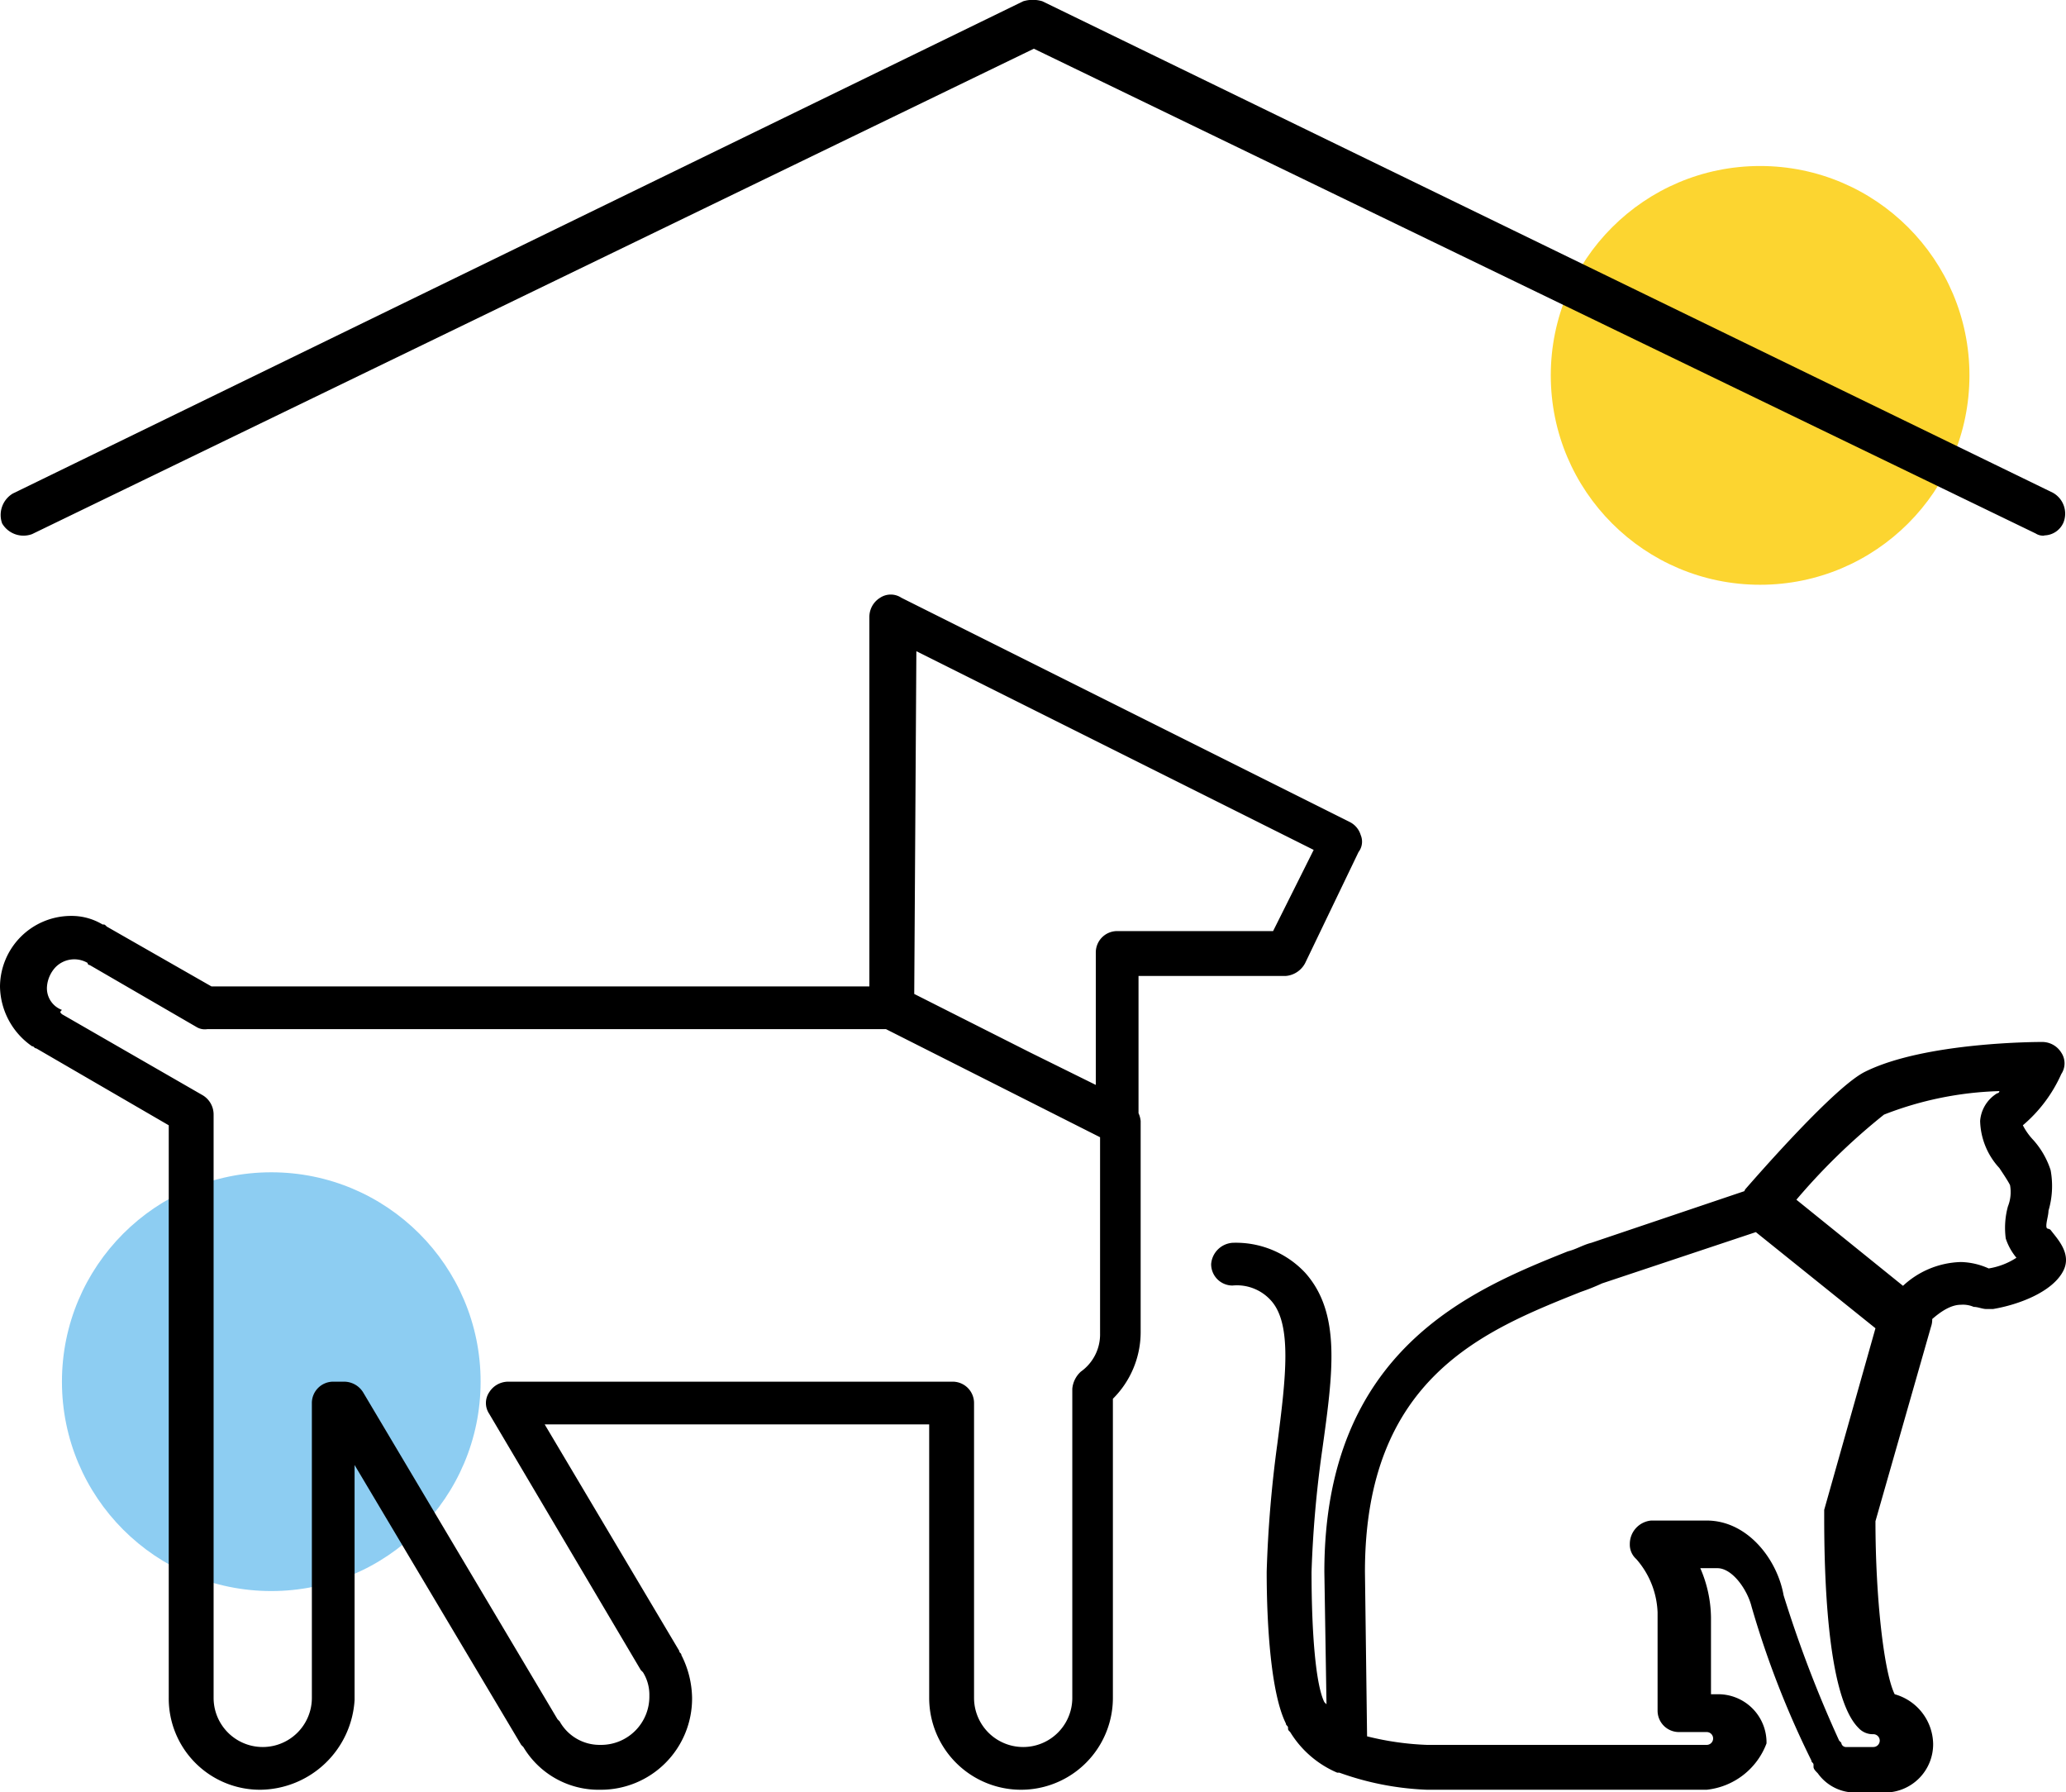
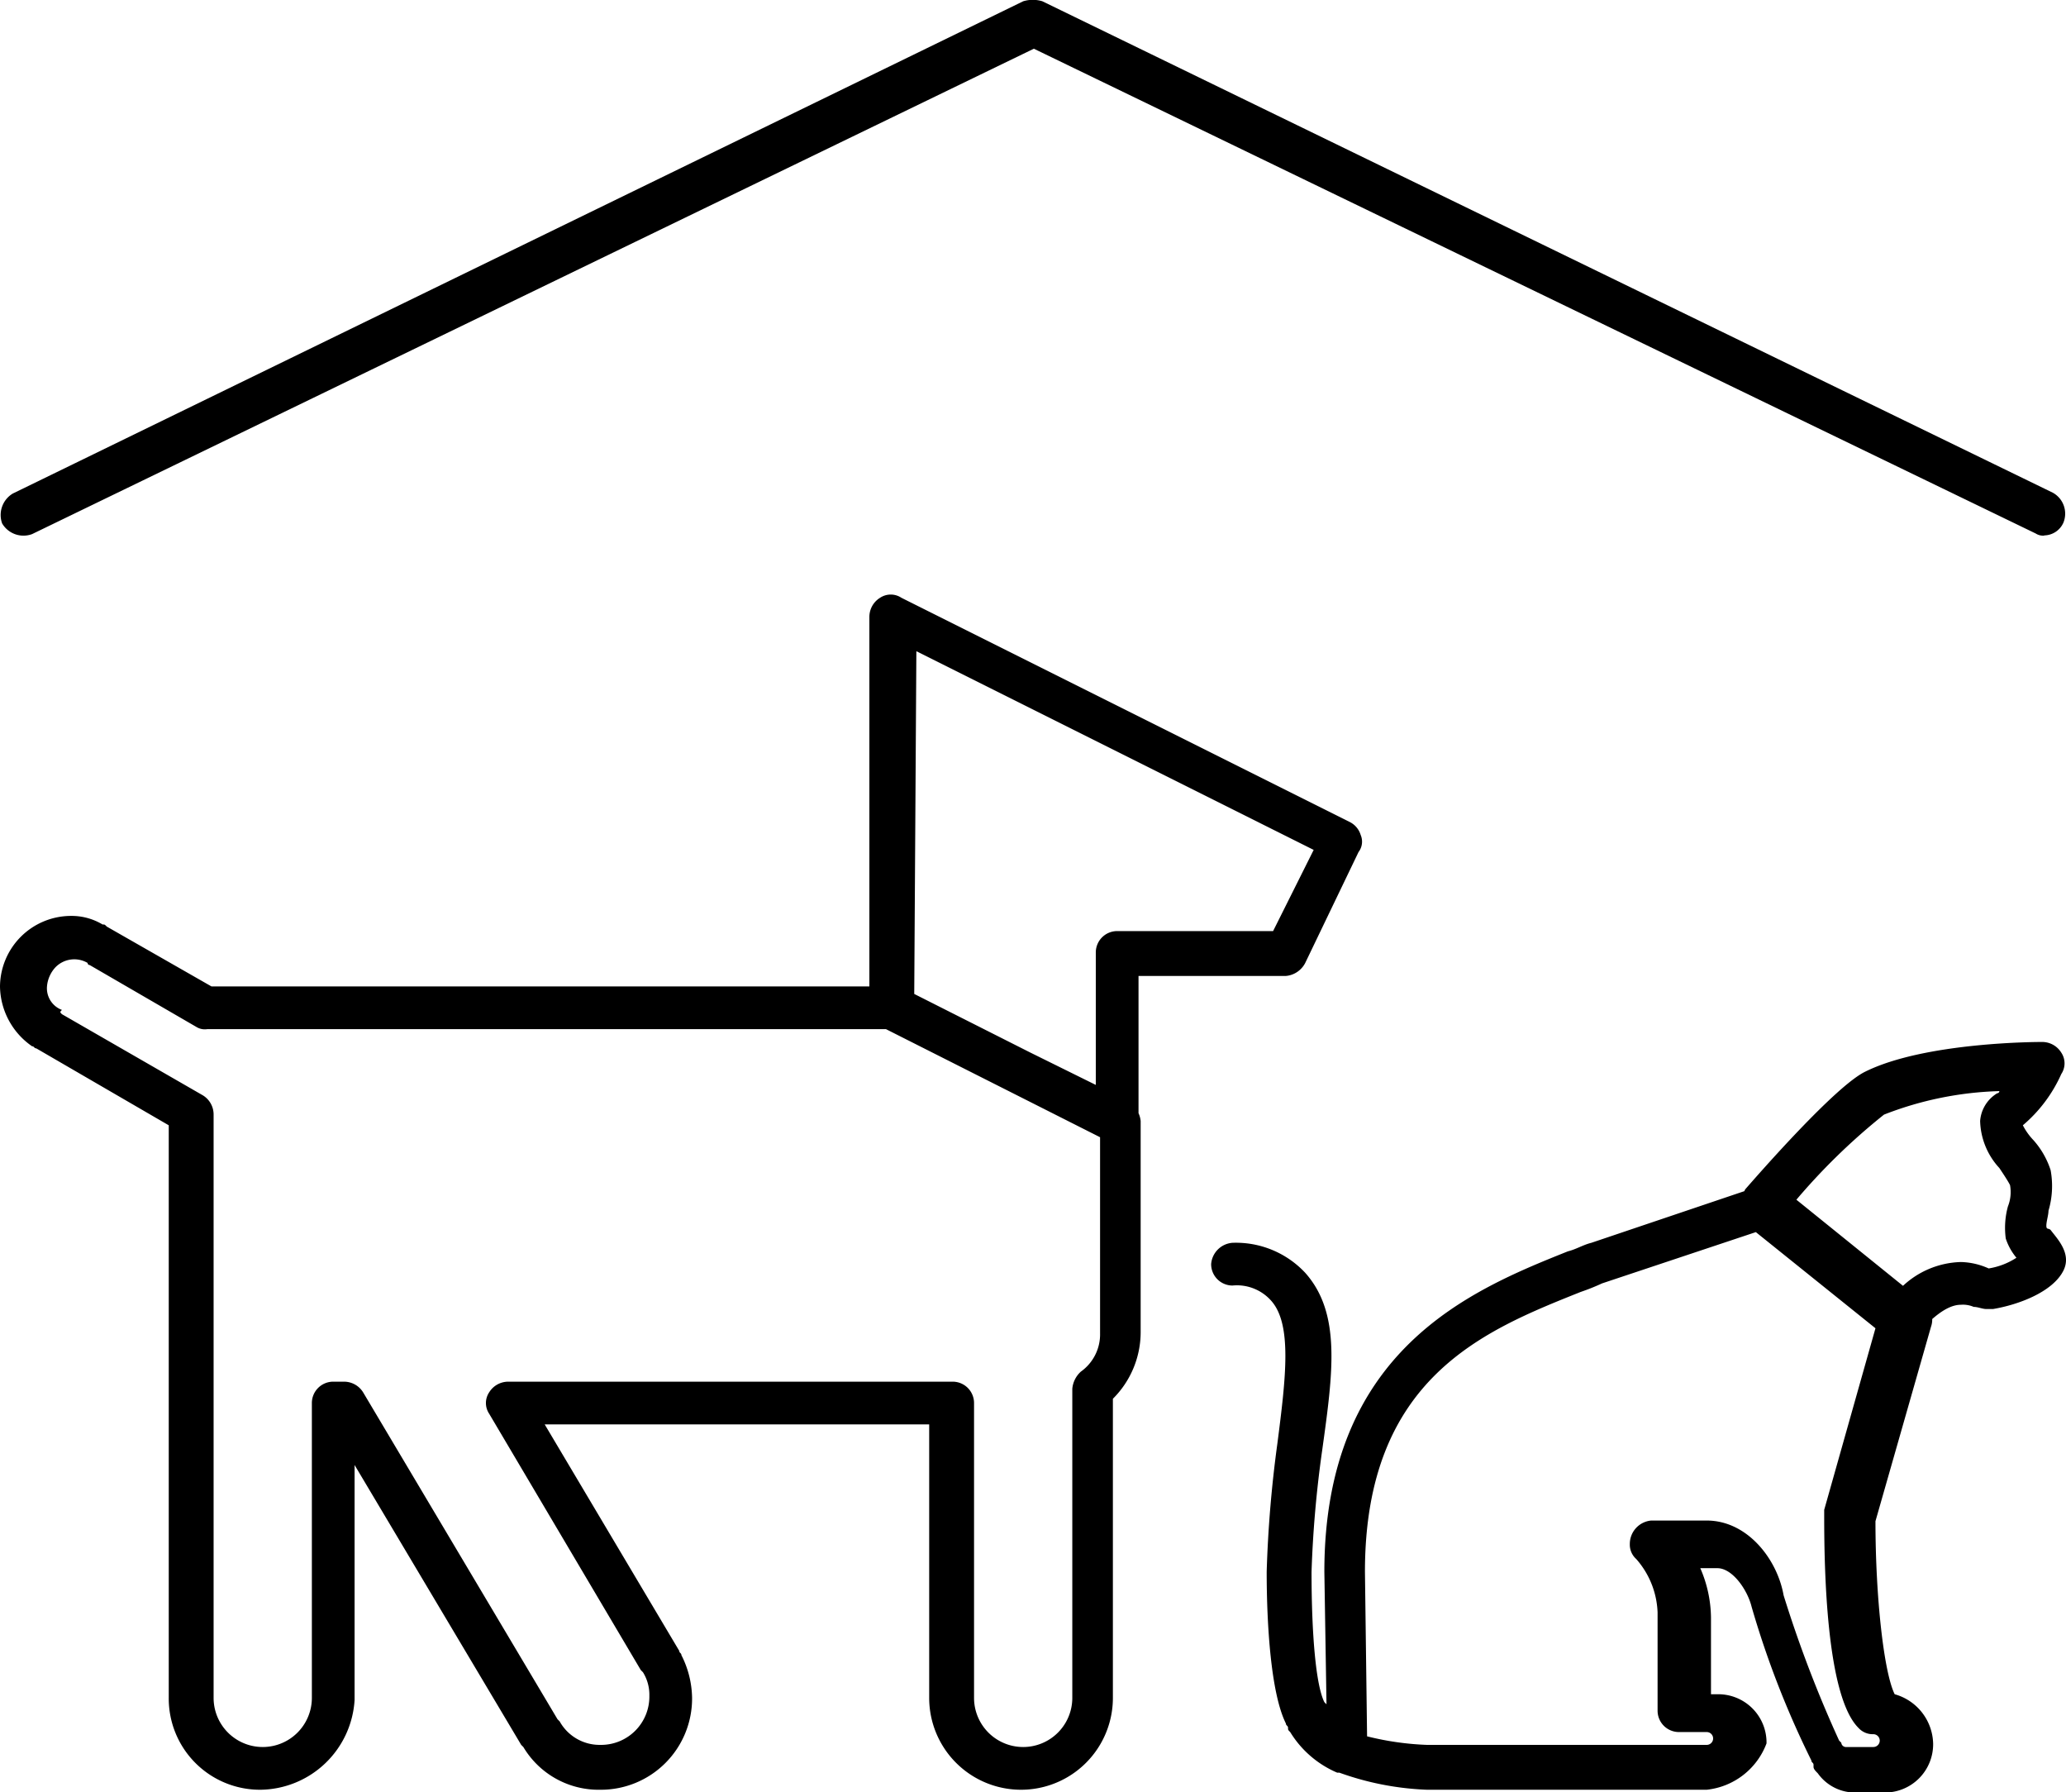
<svg xmlns="http://www.w3.org/2000/svg" viewBox="0 0 96.72 83.88">
  <defs>
    <style>.cls-1{fill:#fcd530;}.cls-2{fill:#8dcdf2;}</style>
  </defs>
  <title>pies-kot</title>
  <g id="Layer_2">
    <g id="Layer_1-2">
-       <circle cx="82.4" cy="17.57" r="9.8" class="cls-1" />
-       <circle cx="12.7" cy="64.67" r="9.8" class="cls-2" />
      <path d="M95.7 25.07a.65.65 0 0 1-.4-.1L48.4 2.28 1.5 25a1.16 1.16 0 0 1-1.4-.5 1.17 1.17 0 0 1 .5-1.4L47.9.06a1.53 1.53 0 0 1 .9 0l47.3 23a1.12 1.12 0 0 1 .5 1.4 1 1 0 0 1-.9.6zM89.1 62.67a1.55 1.55 0 0 1-.6-.2l-6.6-5.3a1 1 0 0 1-.4-.7 1.93 1.93 0 0 1 .2-.8c.7-.8 4.2-4.8 5.6-5.5 2.8-1.4 8.1-1.4 8.3-1.4a1.05 1.05 0 0 1 .9.5.9.9 0 0 1 0 1 6.73 6.73 0 0 1-1.8 2.4 3 3 0 0 0 .5.7 3.92 3.92 0 0 1 .8 1.4 4.08 4.08 0 0 1-.1 1.9c0 .2-.1.5-.1.7s.1.1.2.2c.3.4 1 1.1.6 1.9-.5 1-2.1 1.6-3.3 1.8H93c-.2 0-.4-.1-.6-.1a1.27 1.27 0 0 0-.6-.1c-.7 0-1.4.7-1.9 1.2a.9.9 0 0 1-.8.4zm-5.1-6.4l5 4a4.13 4.13 0 0 1 2.8-1.2 3.33 3.33 0 0 1 1.3.3 3.35 3.35 0 0 0 1.3-.5 2.72 2.72 0 0 1-.5-.9 3.8 3.8 0 0 1 .1-1.5 1.82 1.82 0 0 0 .1-1c-.1-.2-.3-.5-.5-.8a3.37 3.37 0 0 1-.9-2.2 1.66 1.66 0 0 1 .8-1.3.1.1 0 0 0 .1-.1 16 16 0 0 0-5.4 1.1 29.5 29.5 0 0 0-4.2 4.1zM12.2 83.77a4.27 4.27 0 0 1-4.3-4.3v-26.8l-6.2-3.6c-.1 0-.1-.1-.2-.1a3.46 3.46 0 0 1-1.5-2.8 3.33 3.33 0 0 1 3.3-3.3 2.82 2.82 0 0 1 1.5.4c.1 0 .1 0 .2.1l4.9 2.8h31.9a.9.9 0 0 1 .5.1l10.5 5.3a1.15 1.15 0 0 1 .6.9v9.9a4.4 4.4 0 0 1-1.3 3.1v14a4.3 4.3 0 0 1-8.6 0v-12.8h-18l6.3 10.6c0 .1.1.1.1.2a4.55 4.55 0 0 1 .5 2 4.27 4.27 0 0 1-4.3 4.3 4.1 4.1 0 0 1-3.6-2l-.1-.1-7.8-13.1v11a4.47 4.47 0 0 1-4.4 4.2zm-9.3-36.3l6.6 3.8a1.05 1.05 0 0 1 .5.9v27.3a2.3 2.3 0 0 0 4.6 0v-13.8a1 1 0 0 1 1-1h.5a1.05 1.05 0 0 1 .9.5l9.1 15.3.1.1a2.14 2.14 0 0 0 1.9 1.1 2.26 2.26 0 0 0 2.3-2.3 2 2 0 0 0-.3-1.1l-.1-.1-7.1-12a.9.9 0 0 1 0-1 1.05 1.05 0 0 1 .9-.5h20.8a1 1 0 0 1 1 1v13.8a2.3 2.3 0 0 0 4.6 0V65a1.23 1.23 0 0 1 .4-.8 2.14 2.14 0 0 0 .9-1.8v-9.33l-9.7-4.9H9.7a.75.75 0 0 1-.5-.1l-5-2.9a.1.1 0 0 1-.1-.1 1.23 1.23 0 0 0-1.5.2 1.5 1.5 0 0 0-.4.9 1.08 1.08 0 0 0 .7 1.1c-.1.1-.1.1 0 .2zM52.3 53.48a.9.9 0 0 1-.5-.1l-10.5-5.3a1.13 1.13 0 0 1-.6-.9v-18.3a1.05 1.05 0 0 1 .5-.9.9.9 0 0 1 1 0l21 10.5a1 1 0 0 1 .5.6.8.8 0 0 1-.1.8l-2.5 5.2a1.13 1.13 0 0 1-.9.6h-6.9v6.9a1.07 1.07 0 0 1-.5.9zm-9.5-6.9l8.5 4.2v-6.2a1 1 0 0 1 1-1h7.3l1.9-3.8-18.6-9.3-.1 16.1zM79.9 83.77H66.8a13.57 13.57 0 0 1-4.1-.8h-.1a4.77 4.77 0 0 1-2.2-1.9c-.1-.1-.1-.1-.1-.2s-.1-.1-.1-.2c-.7-1.4-.9-4.6-.9-7.1a56.4 56.4 0 0 1 .5-6c.4-3.1.7-5.6-.3-6.7a2.14 2.14 0 0 0-1.8-.7 1 1 0 0 1-1-1 1.08 1.08 0 0 1 1-1 4.44 4.44 0 0 1 3.4 1.4c1.7 1.9 1.3 4.7.8 8.3a52.5 52.5 0 0 0-.5 5.7c0 2.9.2 5.3.6 6.1l.1.1-.1-6.2c0-10.4 6.9-13.2 11.4-15 .4-.1.7-.3 1.1-.4l8-2.7a1.23 1.23 0 0 1 1 .2L90.1 61a1 1 0 0 1 .3 1.1l-2.6 9.1c0 3.6.4 7.1.9 8.1a2.46 2.46 0 0 1 1.8 2.3 2.26 2.26 0 0 1-2.3 2.3h-1.3a2.14 2.14 0 0 1-1.8-.9c-.1-.1-.2-.2-.2-.3v-.1c0-.1-.1-.1-.1-.2a43.2 43.2 0 0 1-2.8-7.2c-.2-.8-.9-1.8-1.6-1.8h-.8a5.93 5.93 0 0 1 .5 2.3v3.6h.3a2.26 2.26 0 0 1 2.3 2.3 3.37 3.37 0 0 1-2.8 2.17zM64 81.27a13.5 13.5 0 0 0 2.8.4h13.1a.3.3 0 1 0 0-.6h-1.3a1 1 0 0 1-1-1v-4.6a4 4 0 0 0-1-2.5.9.9 0 0 1-.3-.7 1.1 1.1 0 0 1 1-1.1h2.6c1.9 0 3.3 1.8 3.6 3.5a56.8 56.8 0 0 0 2.6 6.8l.1.1a.22.22 0 0 0 .2.2h1.3a.3.3 0 0 0 0-.6.9.9 0 0 1-.7-.3c-1.5-1.5-1.6-7.4-1.6-9.9v-.3l2.4-8.5-5.6-4.5-7.2 2.4a10.23 10.23 0 0 1-1 .4c-4.5 1.8-10.1 4-10.1 13.1z" />
    </g>
  </g>
</svg>